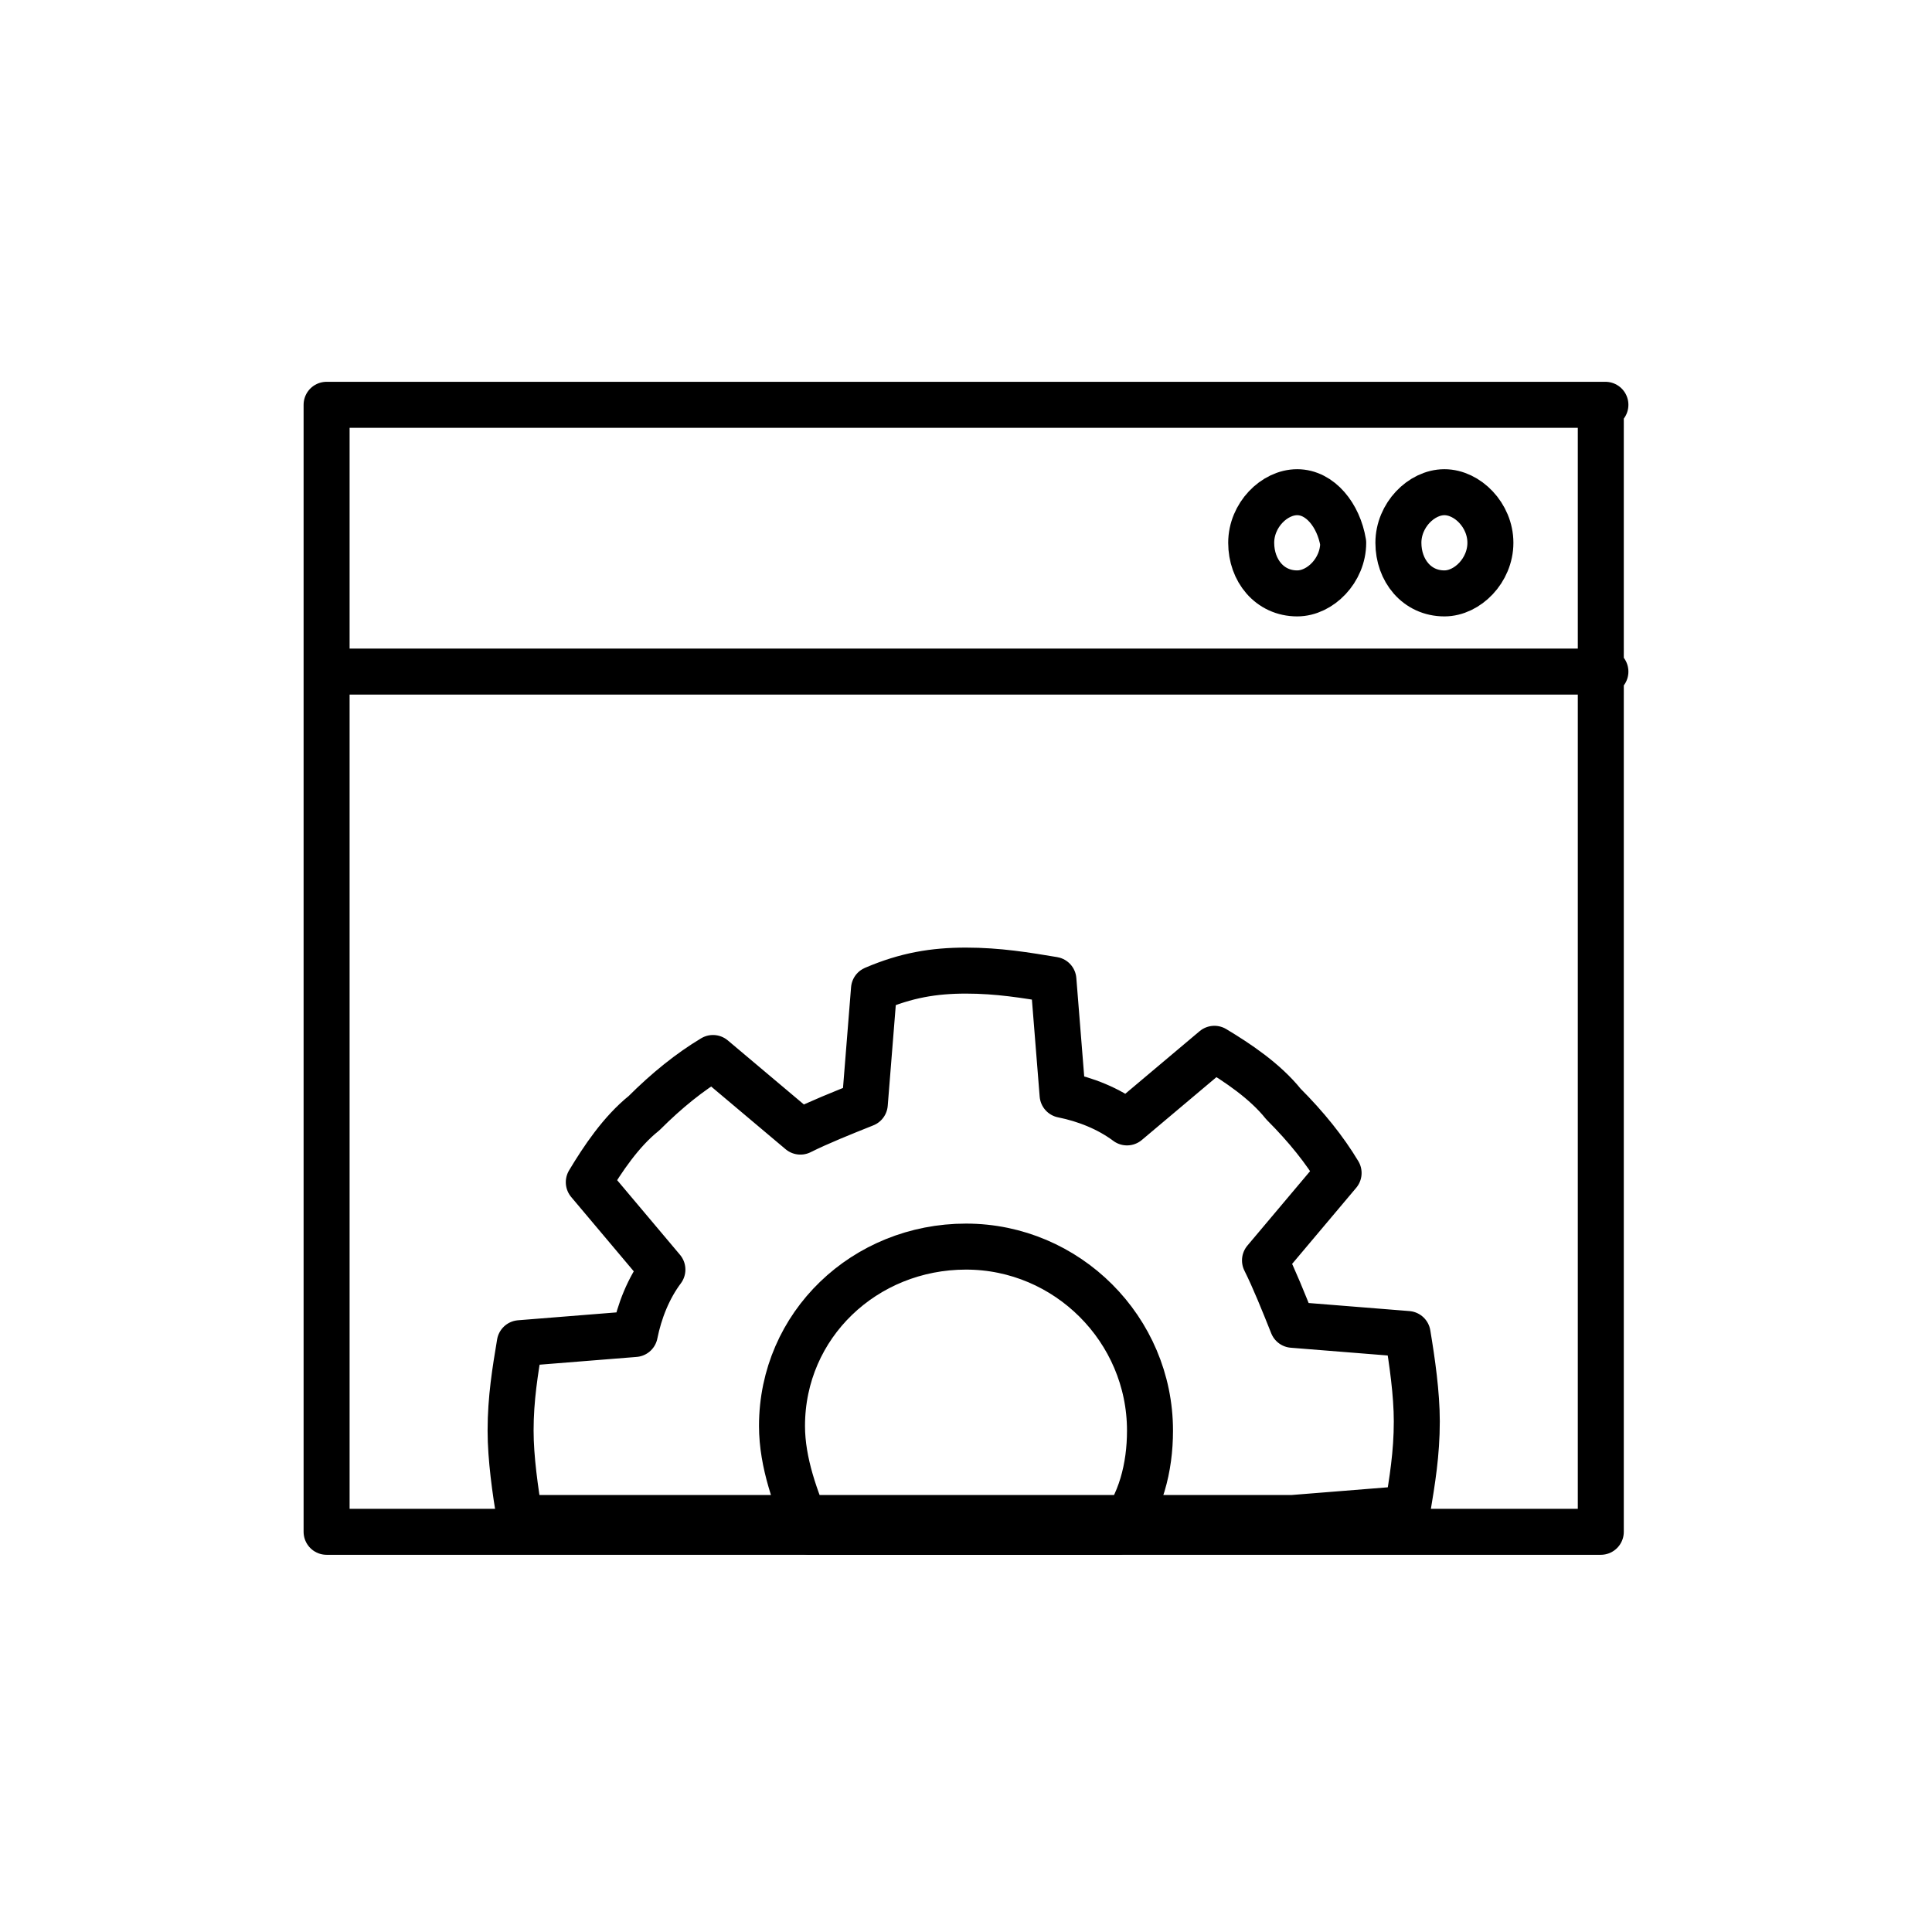
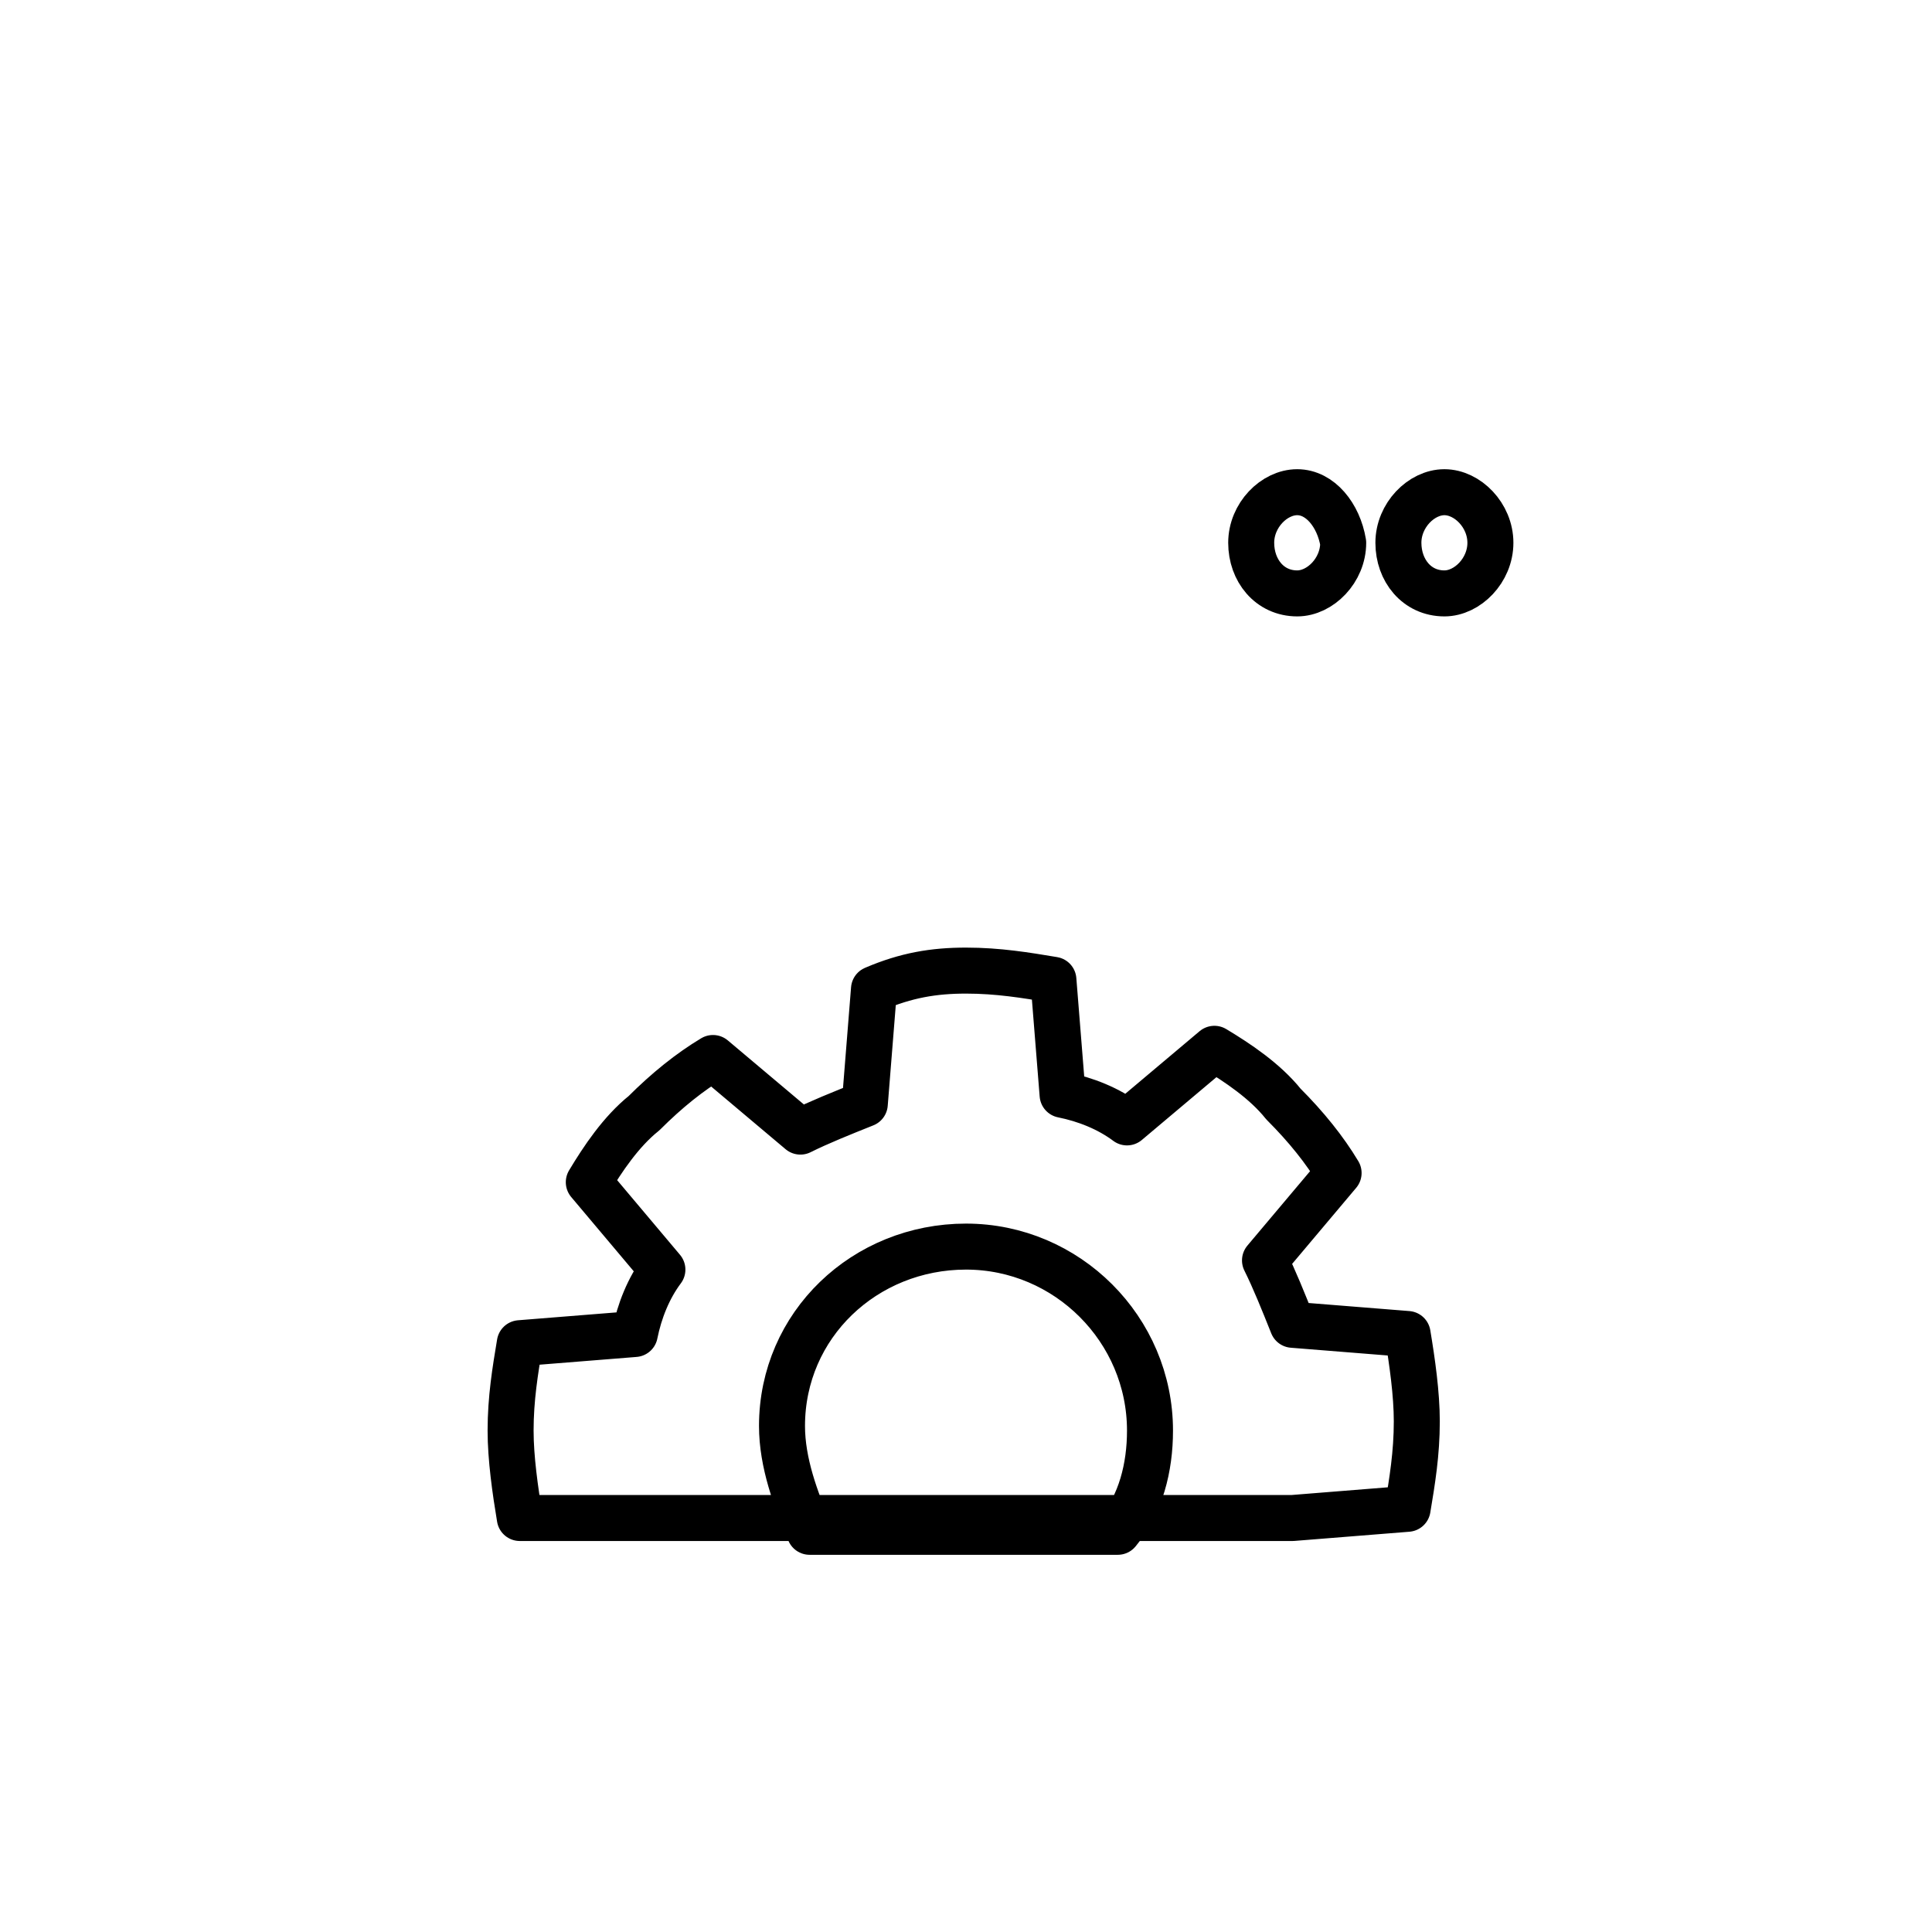
<svg xmlns="http://www.w3.org/2000/svg" version="1.1" x="0px" y="0px" viewBox="0 0 42 42" style="enable-background:new 0 0 42 42;" xml:space="preserve">
  <style type="text/css">
	.st0{fill:currentColor;}
	.st1{fill:none;stroke:#FFFFFF;stroke-linecap:round;stroke-linejoin:round;stroke-miterlimit:22.926;}
	.st2{fill:none;stroke:#FFFFFF;stroke-miterlimit:22.926;}
	.st3{fill:none;stroke:#FFFFFF;stroke-width:1.03;stroke-linecap:round;stroke-linejoin:round;stroke-miterlimit:22.926;}
	.st4{fill:none;stroke:#FFFFFF;stroke-miterlimit:10;}
	.WebsiteManutencaoSVG{fill-rule:evenodd;clip-rule:evenodd;fill:currentColor;}
	.st6{fill:#FFFFFF;}
	.st7{fill:none;stroke:#FFFFFF;stroke-linecap:round;stroke-linejoin:round;stroke-miterlimit:10;}
	.st8{fill:none;stroke:#FFFFFF;stroke-linecap:round;stroke-miterlimit:10;}
	.st9{fill:none;stroke:#FFFFFF;stroke-width:0.991;stroke-linecap:round;stroke-linejoin:round;stroke-miterlimit:22.926;}
	.st10{fill:none;stroke:#FFFFFF;stroke-width:0.902;stroke-linecap:round;stroke-linejoin:round;stroke-miterlimit:22.926;}
	.st11{fill:none;stroke:#FFFFFF;stroke-width:0.954;stroke-linecap:round;stroke-linejoin:round;stroke-miterlimit:22.926;}
	.st12{fill:none;stroke:#FFFFFF;stroke-width:0.921;stroke-linecap:round;stroke-linejoin:round;stroke-miterlimit:22.926;}
	.st13{fill:none;stroke:#FFFFFF;stroke-width:0.921;stroke-miterlimit:22.926;}
	.st14{fill:none;stroke:#FFFFFF;stroke-width:0.75;stroke-linecap:round;stroke-linejoin:round;stroke-miterlimit:22.926;}
	.st15{fill:none;stroke:#FFFFFF;stroke-linecap:round;stroke-miterlimit:22.926;}
	.st16{fill:none;stroke:#FFFFFF;stroke-width:0.75;stroke-miterlimit:10;}
	.st17{fill:#FFFFFF;stroke:#FFFFFF;stroke-width:0.75;stroke-linecap:round;stroke-linejoin:round;stroke-miterlimit:22.926;}
	.st18{fill:none;stroke:#FFFFFF;stroke-width:2;stroke-linecap:round;stroke-linejoin:round;stroke-miterlimit:22.926;}
	.st19{fill:none;stroke:#FFFFFF;stroke-width:0.688;stroke-miterlimit:22.926;}
	.st20{fill:none;stroke:#FFFFFF;stroke-width:0.688;stroke-linecap:round;stroke-linejoin:round;stroke-miterlimit:22.926;}
	.st21{fill:none;stroke:#FFFFFF;stroke-width:0.5;stroke-linecap:round;stroke-linejoin:round;stroke-miterlimit:22.926;}
	.st22{fill-rule:evenodd;clip-rule:evenodd;fill:#020203;stroke:#FFFFFF;stroke-width:0.5;stroke-miterlimit:22.926;}
	.st23{fill:none;stroke:#FFFFFF;stroke-width:2.584;stroke-linecap:round;stroke-linejoin:round;stroke-miterlimit:22.926;}
	.st24{fill:none;stroke:currentColor;stroke-miterlimit:10;}
	.st25{fill:none;stroke:currentColor;stroke-width:0.75;stroke-miterlimit:10;}
	.st26{fill-rule:evenodd;clip-rule:evenodd;fill:#EB6126;}
	.WebsiteManutencaoSVG{fill:none;stroke:currentColor;stroke-linecap:round;stroke-linejoin:round;stroke-miterlimit:22.926;}
	.st28{fill:none;stroke:currentColor;stroke-width:0.75;stroke-linecap:round;stroke-linejoin:round;stroke-miterlimit:22.926;}
	.st29{fill:none;stroke:currentColor;stroke-width:2;stroke-linecap:round;stroke-linejoin:round;stroke-miterlimit:22.926;}
	.st30{fill:none;stroke:currentColor;stroke-width:0.688;stroke-miterlimit:22.926;}
	.st31{fill:none;stroke:currentColor;stroke-width:0.688;stroke-linecap:round;stroke-linejoin:round;stroke-miterlimit:22.926;}
	.st32{fill:none;stroke:currentColor;stroke-linecap:round;stroke-miterlimit:10;}
	.st33{fill:none;stroke:currentColor;stroke-linecap:round;stroke-linejoin:round;stroke-miterlimit:10;}
	.st34{fill:none;stroke:currentColor;stroke-width:0.5;stroke-linecap:round;stroke-linejoin:round;stroke-miterlimit:22.926;}
	.st35{fill-rule:evenodd;clip-rule:evenodd;fill:#020203;stroke:#EB6126;stroke-width:0.5;stroke-miterlimit:22.926;}
	.st36{fill-rule:evenodd;clip-rule:evenodd;fill:#FFFFFF;stroke:#EB6126;stroke-miterlimit:10;}
	.st37{fill:none;stroke:#EB6126;stroke-width:2.584;stroke-linecap:round;stroke-linejoin:round;stroke-miterlimit:22.926;}
</style>
  <g>
-     <path class="WebsiteManutencaoSVG" d="M34.9,8.8H7.1v24.5c15.6,0,19.8,0,27.7,0V8.8L34.9,8.8z M34.9,14.6H7.1" />
    <path class="WebsiteManutencaoSVG" d="M31.4,10.7c-0.5,0-1,0.5-1,1.1c0,0.6,0.4,1.1,1,1.1c0.5,0,1-0.5,1-1.1C32.4,11.2,31.9,10.7,31.4,10.7   L31.4,10.7z" />
    <path class="WebsiteManutencaoSVG" d="M28.2,10.7c-0.5,0-1,0.5-1,1.1c0,0.6,0.4,1.1,1,1.1c0.5,0,1-0.5,1-1.1C29.1,11.2,28.7,10.7,28.2,10.7   L28.2,10.7z" />
    <path class="WebsiteManutencaoSVG" d="M21,21.1c0.7,0,1.3,0.1,1.9,0.2l0.2,2.5c0.5,0.1,1,0.3,1.4,0.6l1.9-1.6c0.5,0.3,1.1,0.7,1.5,1.2   c0.5,0.5,0.9,1,1.2,1.5l-1.6,1.9c0.2,0.4,0.4,0.9,0.6,1.4l2.5,0.2c0.1,0.6,0.2,1.3,0.2,1.9c0,0.7-0.1,1.3-0.2,1.9l-2.5,0.2l0,0   H13.8l0,0L11.3,33c-0.1-0.6-0.2-1.3-0.2-1.9c0-0.7,0.1-1.3,0.2-1.9l2.5-0.2c0.1-0.5,0.3-1,0.6-1.4l-1.6-1.9   c0.3-0.5,0.7-1.1,1.2-1.5c0.5-0.5,1-0.9,1.5-1.2l1.9,1.6c0.4-0.2,0.9-0.4,1.4-0.6l0.2-2.5C19.7,21.2,20.3,21.1,21,21.1L21,21.1z    M21,27.1c2.2,0,4,1.8,4,4c0,0.8-0.2,1.6-0.7,2.2h-6.7C17.3,32.6,17,31.8,17,31C17,28.8,18.8,27.1,21,27.1L21,27.1z" />
  </g>
</svg>